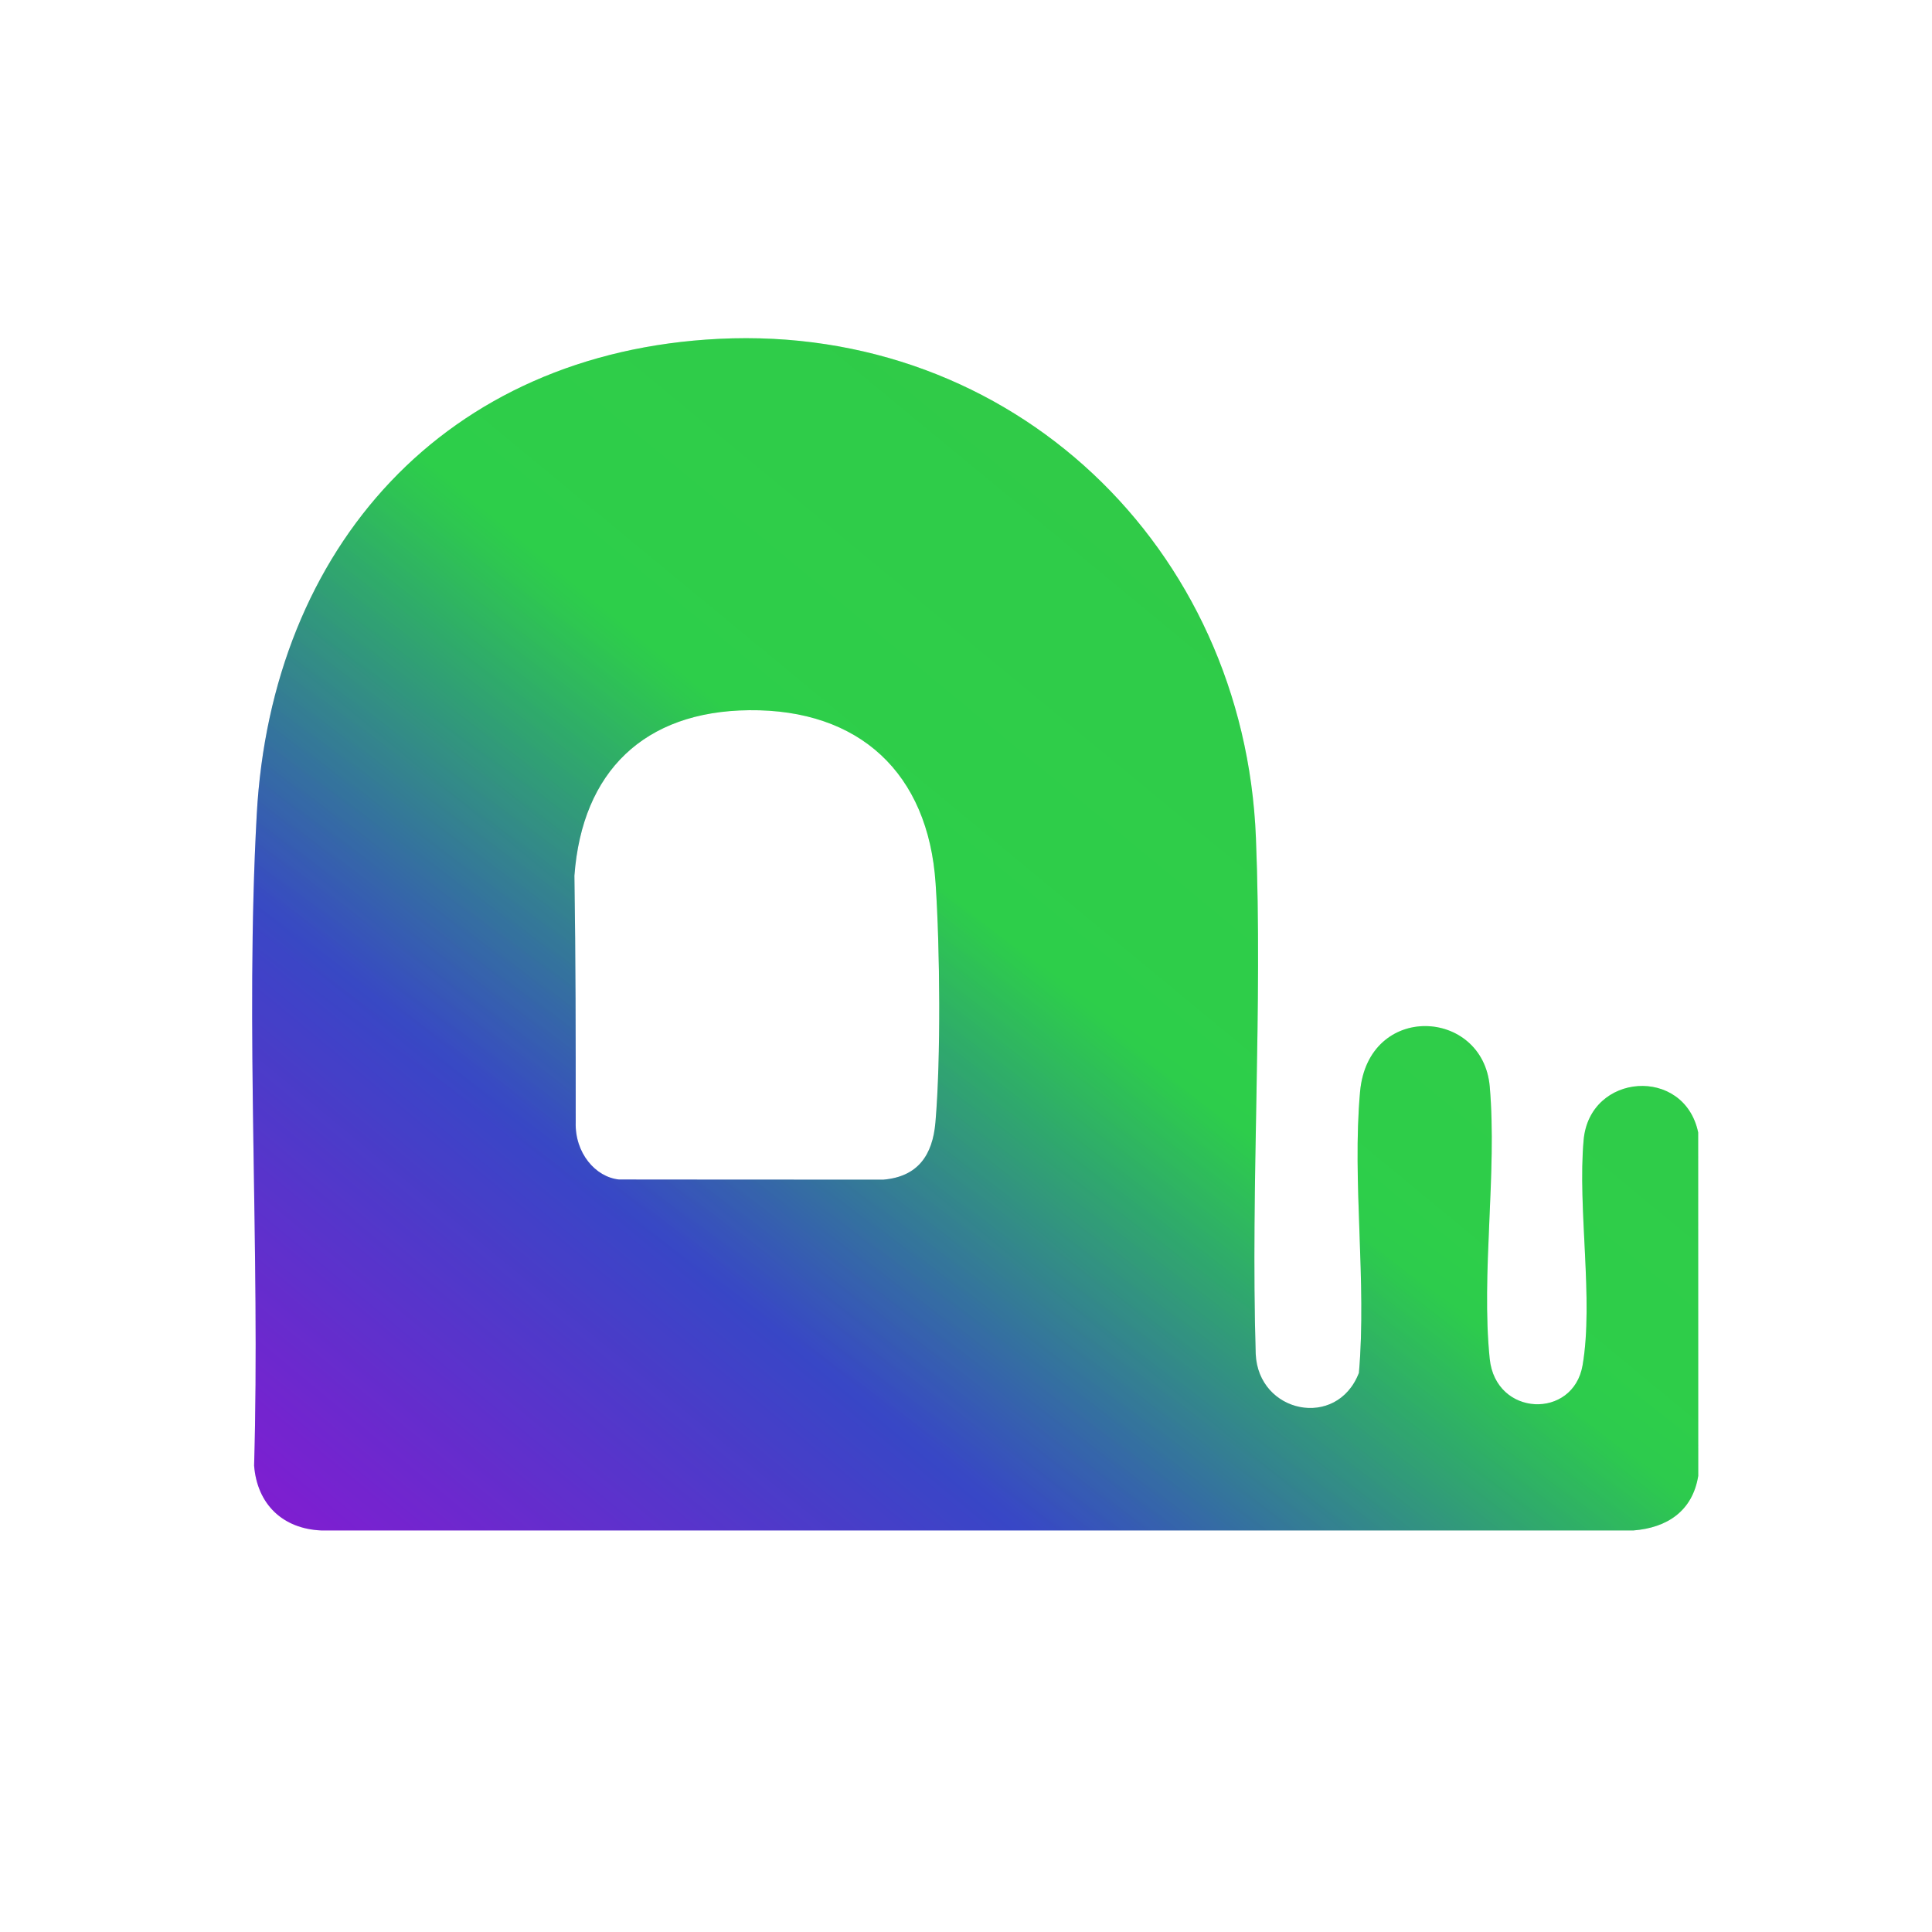
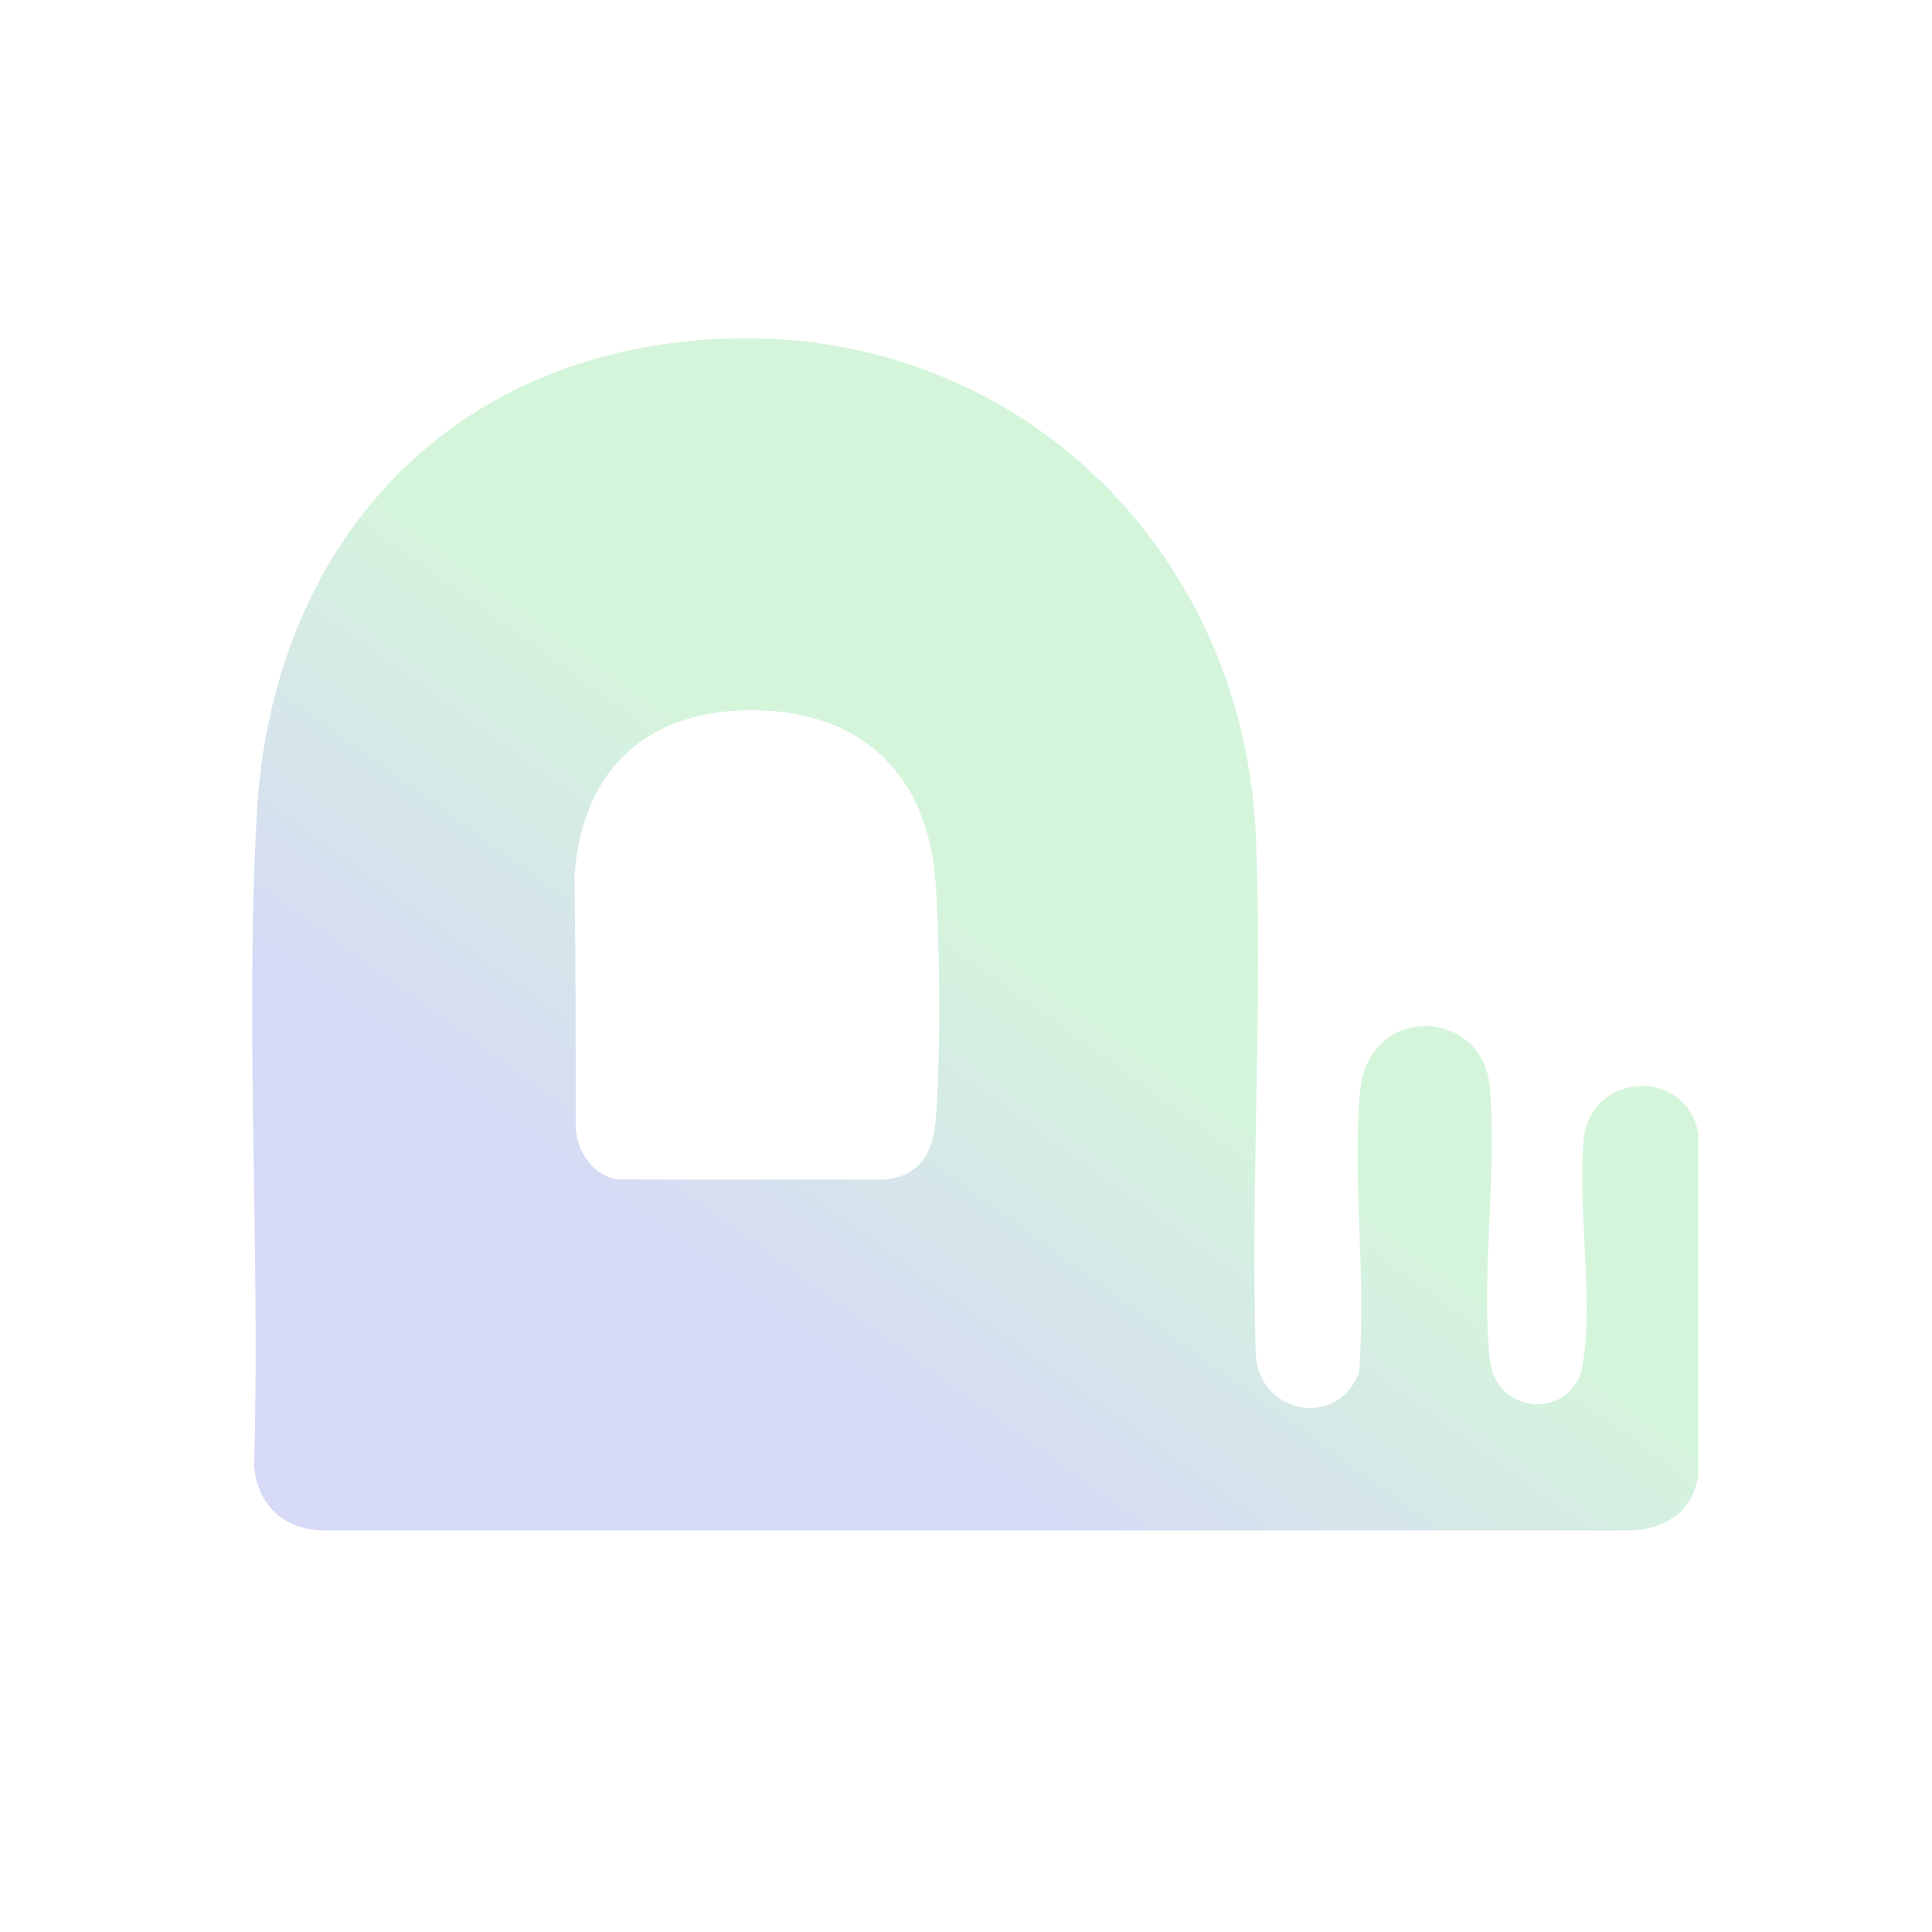
<svg xmlns="http://www.w3.org/2000/svg" width="1000" height="1000" viewBox="0 0 1000 1000" fill="none">
-   <path d="M372.092 175.382C524.131 167.895 643.987 283.342 650.052 433.487C653.618 521.658 647.289 612.276 649.947 700.697C651.21 731.513 691.96 740.066 703.368 710.605C707.487 663.539 699.802 611.645 703.96 565.145C708.118 518.645 767.579 521.776 771.092 562.447C774.96 607.184 766.566 658.934 771.066 703.263C774.131 733.447 814.342 734.75 819.145 706.645C824.921 672.855 816.5 625.645 819.684 590.079C822.789 555.224 871.816 551.776 878.974 586.158L879.013 763.895C876.079 782.066 862.987 790.776 845.434 792.158H166.395C146.342 791.355 133.105 778.579 131.526 758.605C134.75 647.053 126.802 532.763 132.881 421.697C140.46 283.105 230.605 182.355 372.092 175.382ZM387.724 367.605C333.474 368.158 301.329 399.25 297.316 453.237C297.987 498.026 297.987 536.184 297.987 580.908C297.497 596.71 308.171 609.276 320.408 610.513C364.473 610.579 413.158 610.579 457.276 610.579C475.118 609.04 482.724 597.895 484.184 580.908C487.039 547.54 486.526 490.921 484.263 457.184C480.434 400.184 444.881 367.026 387.724 367.605Z" fill="url(#paint0_linear_2088_2)" />
  <path d="M372.092 175.382C524.131 167.895 643.987 283.342 650.052 433.487C653.618 521.658 647.289 612.276 649.947 700.697C651.21 731.513 691.96 740.066 703.368 710.605C707.487 663.539 699.802 611.645 703.96 565.145C708.118 518.645 767.579 521.776 771.092 562.447C774.96 607.184 766.566 658.934 771.066 703.263C774.131 733.447 814.342 734.75 819.145 706.645C824.921 672.855 816.5 625.645 819.684 590.079C822.789 555.224 871.816 551.776 878.974 586.158L879.013 763.895C876.079 782.066 862.987 790.776 845.434 792.158H166.395C146.342 791.355 133.105 778.579 131.526 758.605C134.75 647.053 126.802 532.763 132.881 421.697C140.46 283.105 230.605 182.355 372.092 175.382ZM387.724 367.605C333.474 368.158 301.329 399.25 297.316 453.237C297.987 498.026 297.987 536.184 297.987 580.908C297.497 596.71 308.171 609.276 320.408 610.513C364.473 610.579 413.158 610.579 457.276 610.579C475.118 609.04 482.724 597.895 484.184 580.908C487.039 547.54 486.526 490.921 484.263 457.184C480.434 400.184 444.881 367.026 387.724 367.605Z" fill="url(#paint1_linear_2088_2)" fill-opacity="0.2" />
  <defs>
    <linearGradient id="paint0_linear_2088_2" x1="131" y1="792" x2="575" y2="254.5" gradientUnits="userSpaceOnUse">
      <stop stop-color="#9711D1" />
      <stop offset="0.363" stop-color="#3947C3" />
      <stop offset="0.694" stop-color="#2DCE4A" />
      <stop offset="1" stop-color="#31CB47" />
    </linearGradient>
    <linearGradient id="paint1_linear_2088_2" x1="527.5" y1="484" x2="384.5" y2="682" gradientUnits="userSpaceOnUse">
      <stop stop-color="#2DCE4A" />
      <stop offset="1" stop-color="#3444D3" />
    </linearGradient>
  </defs>
</svg>